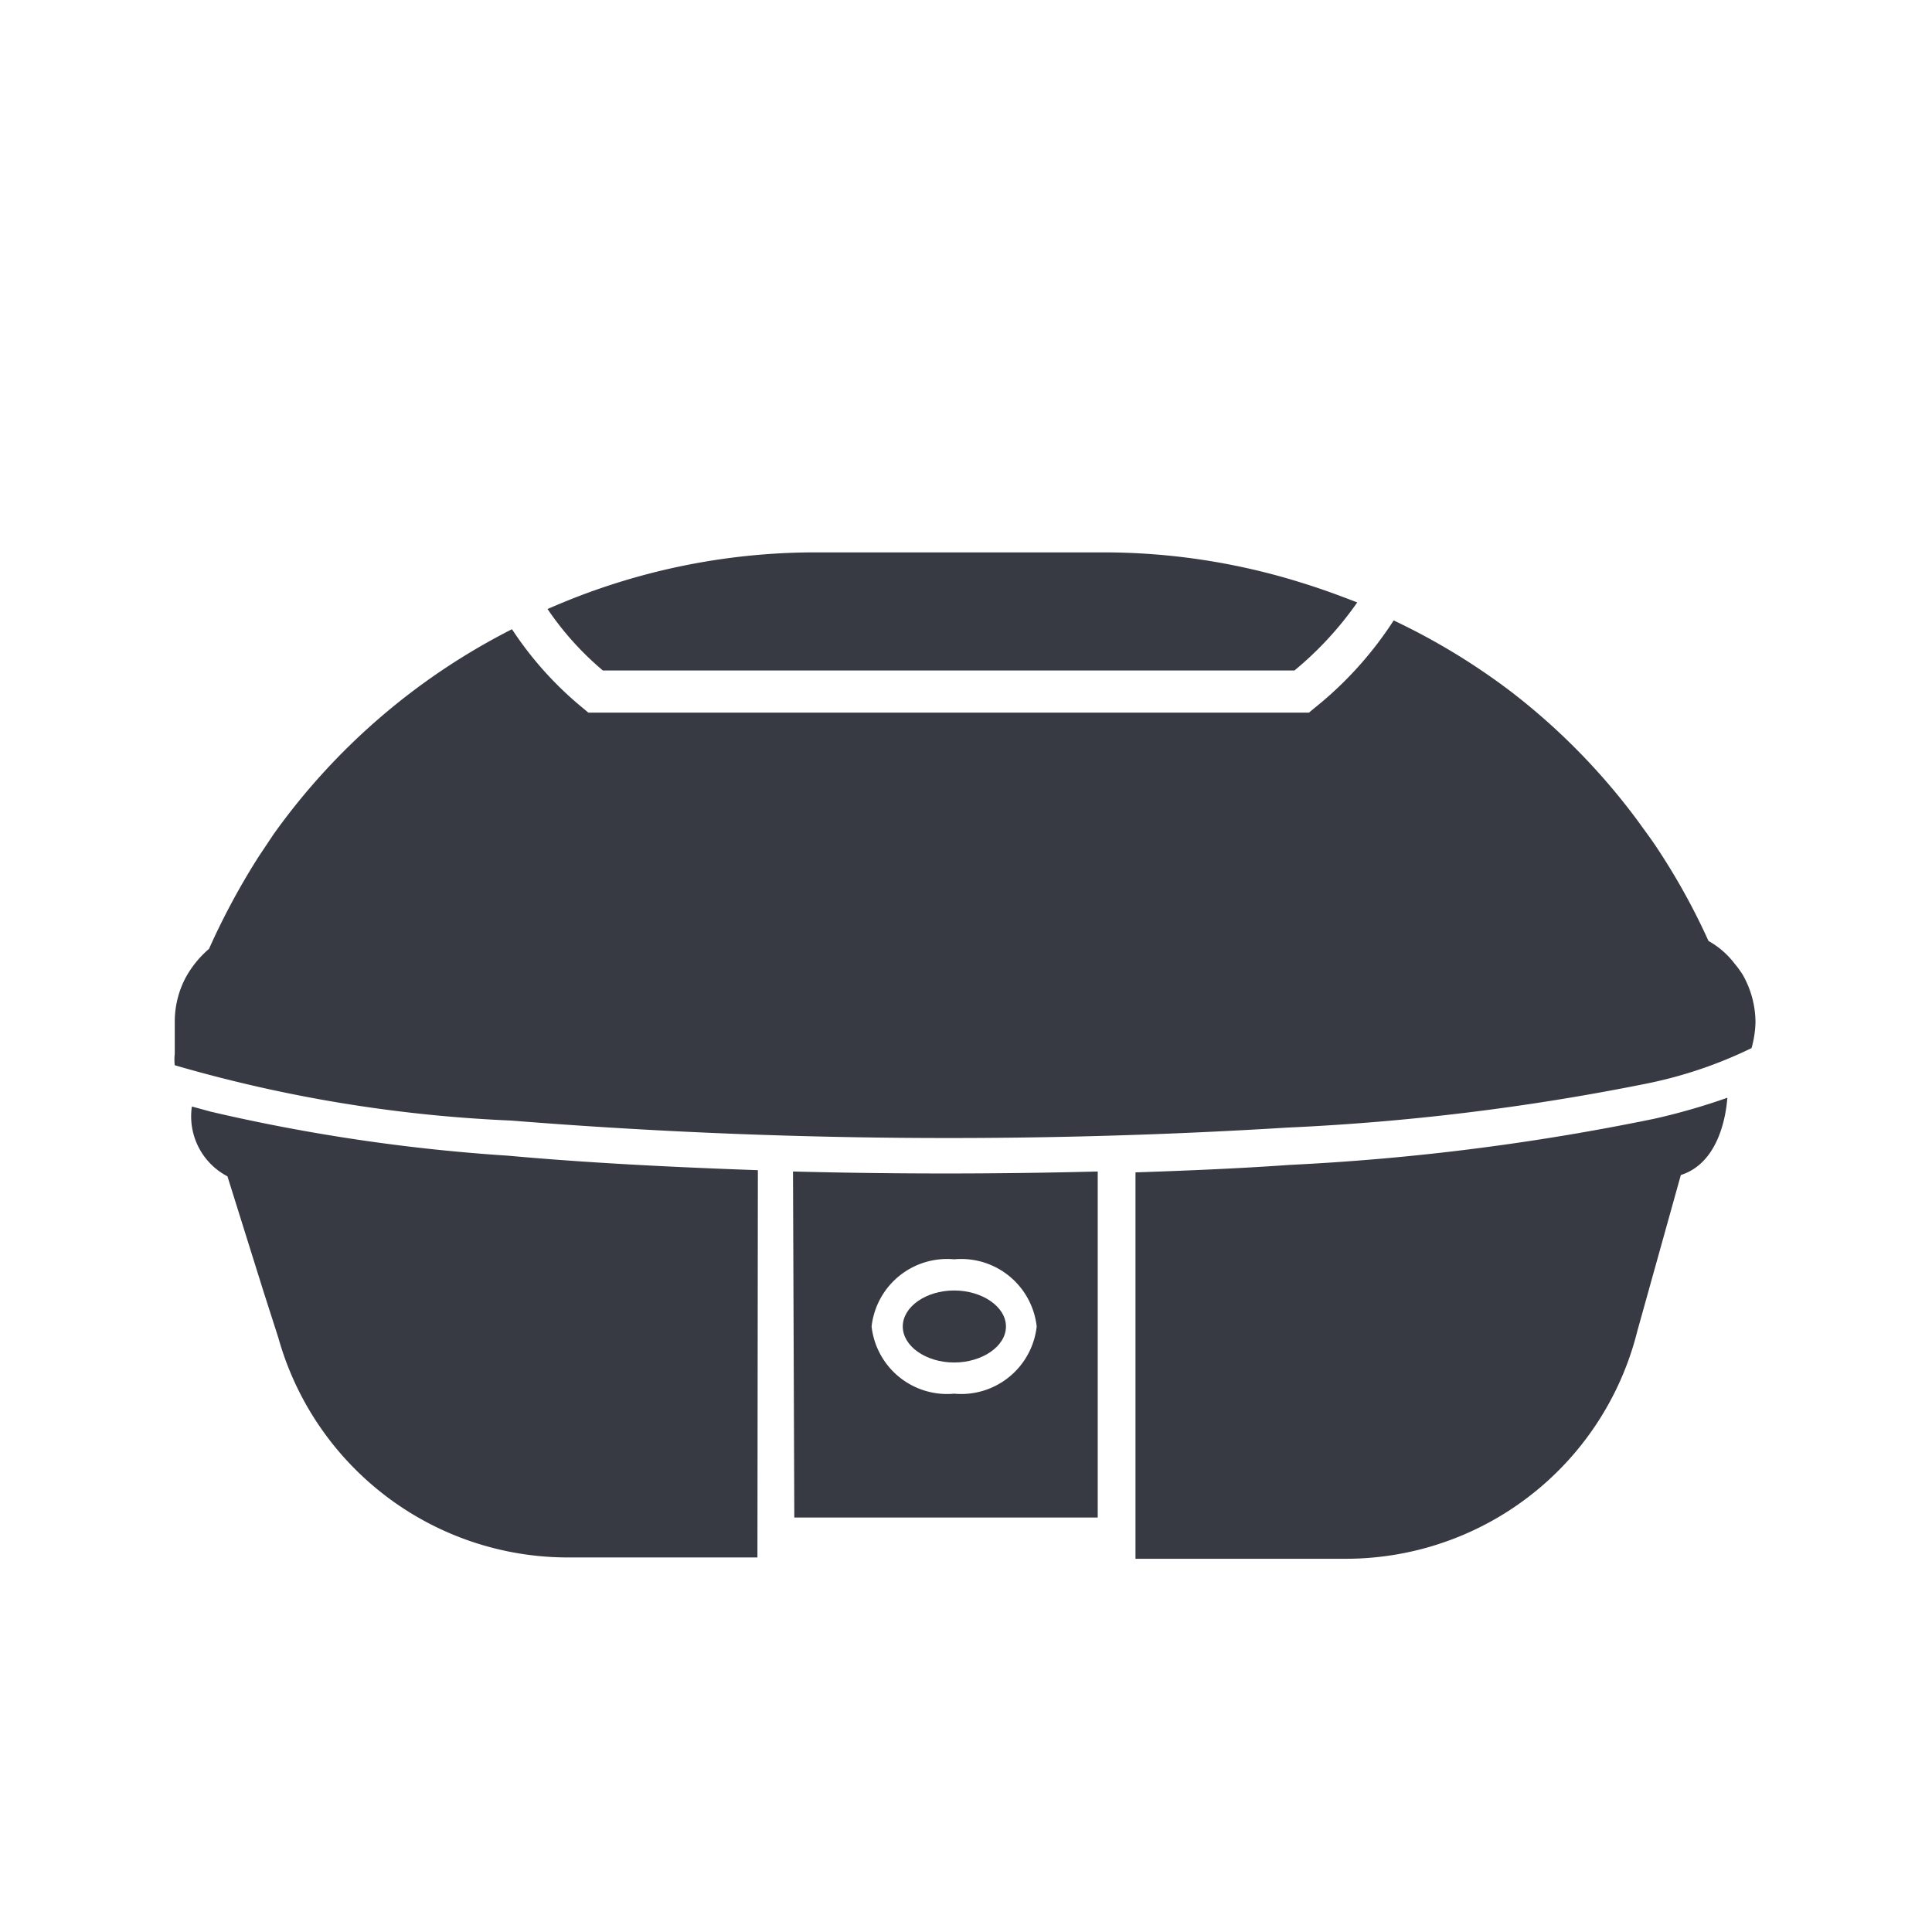
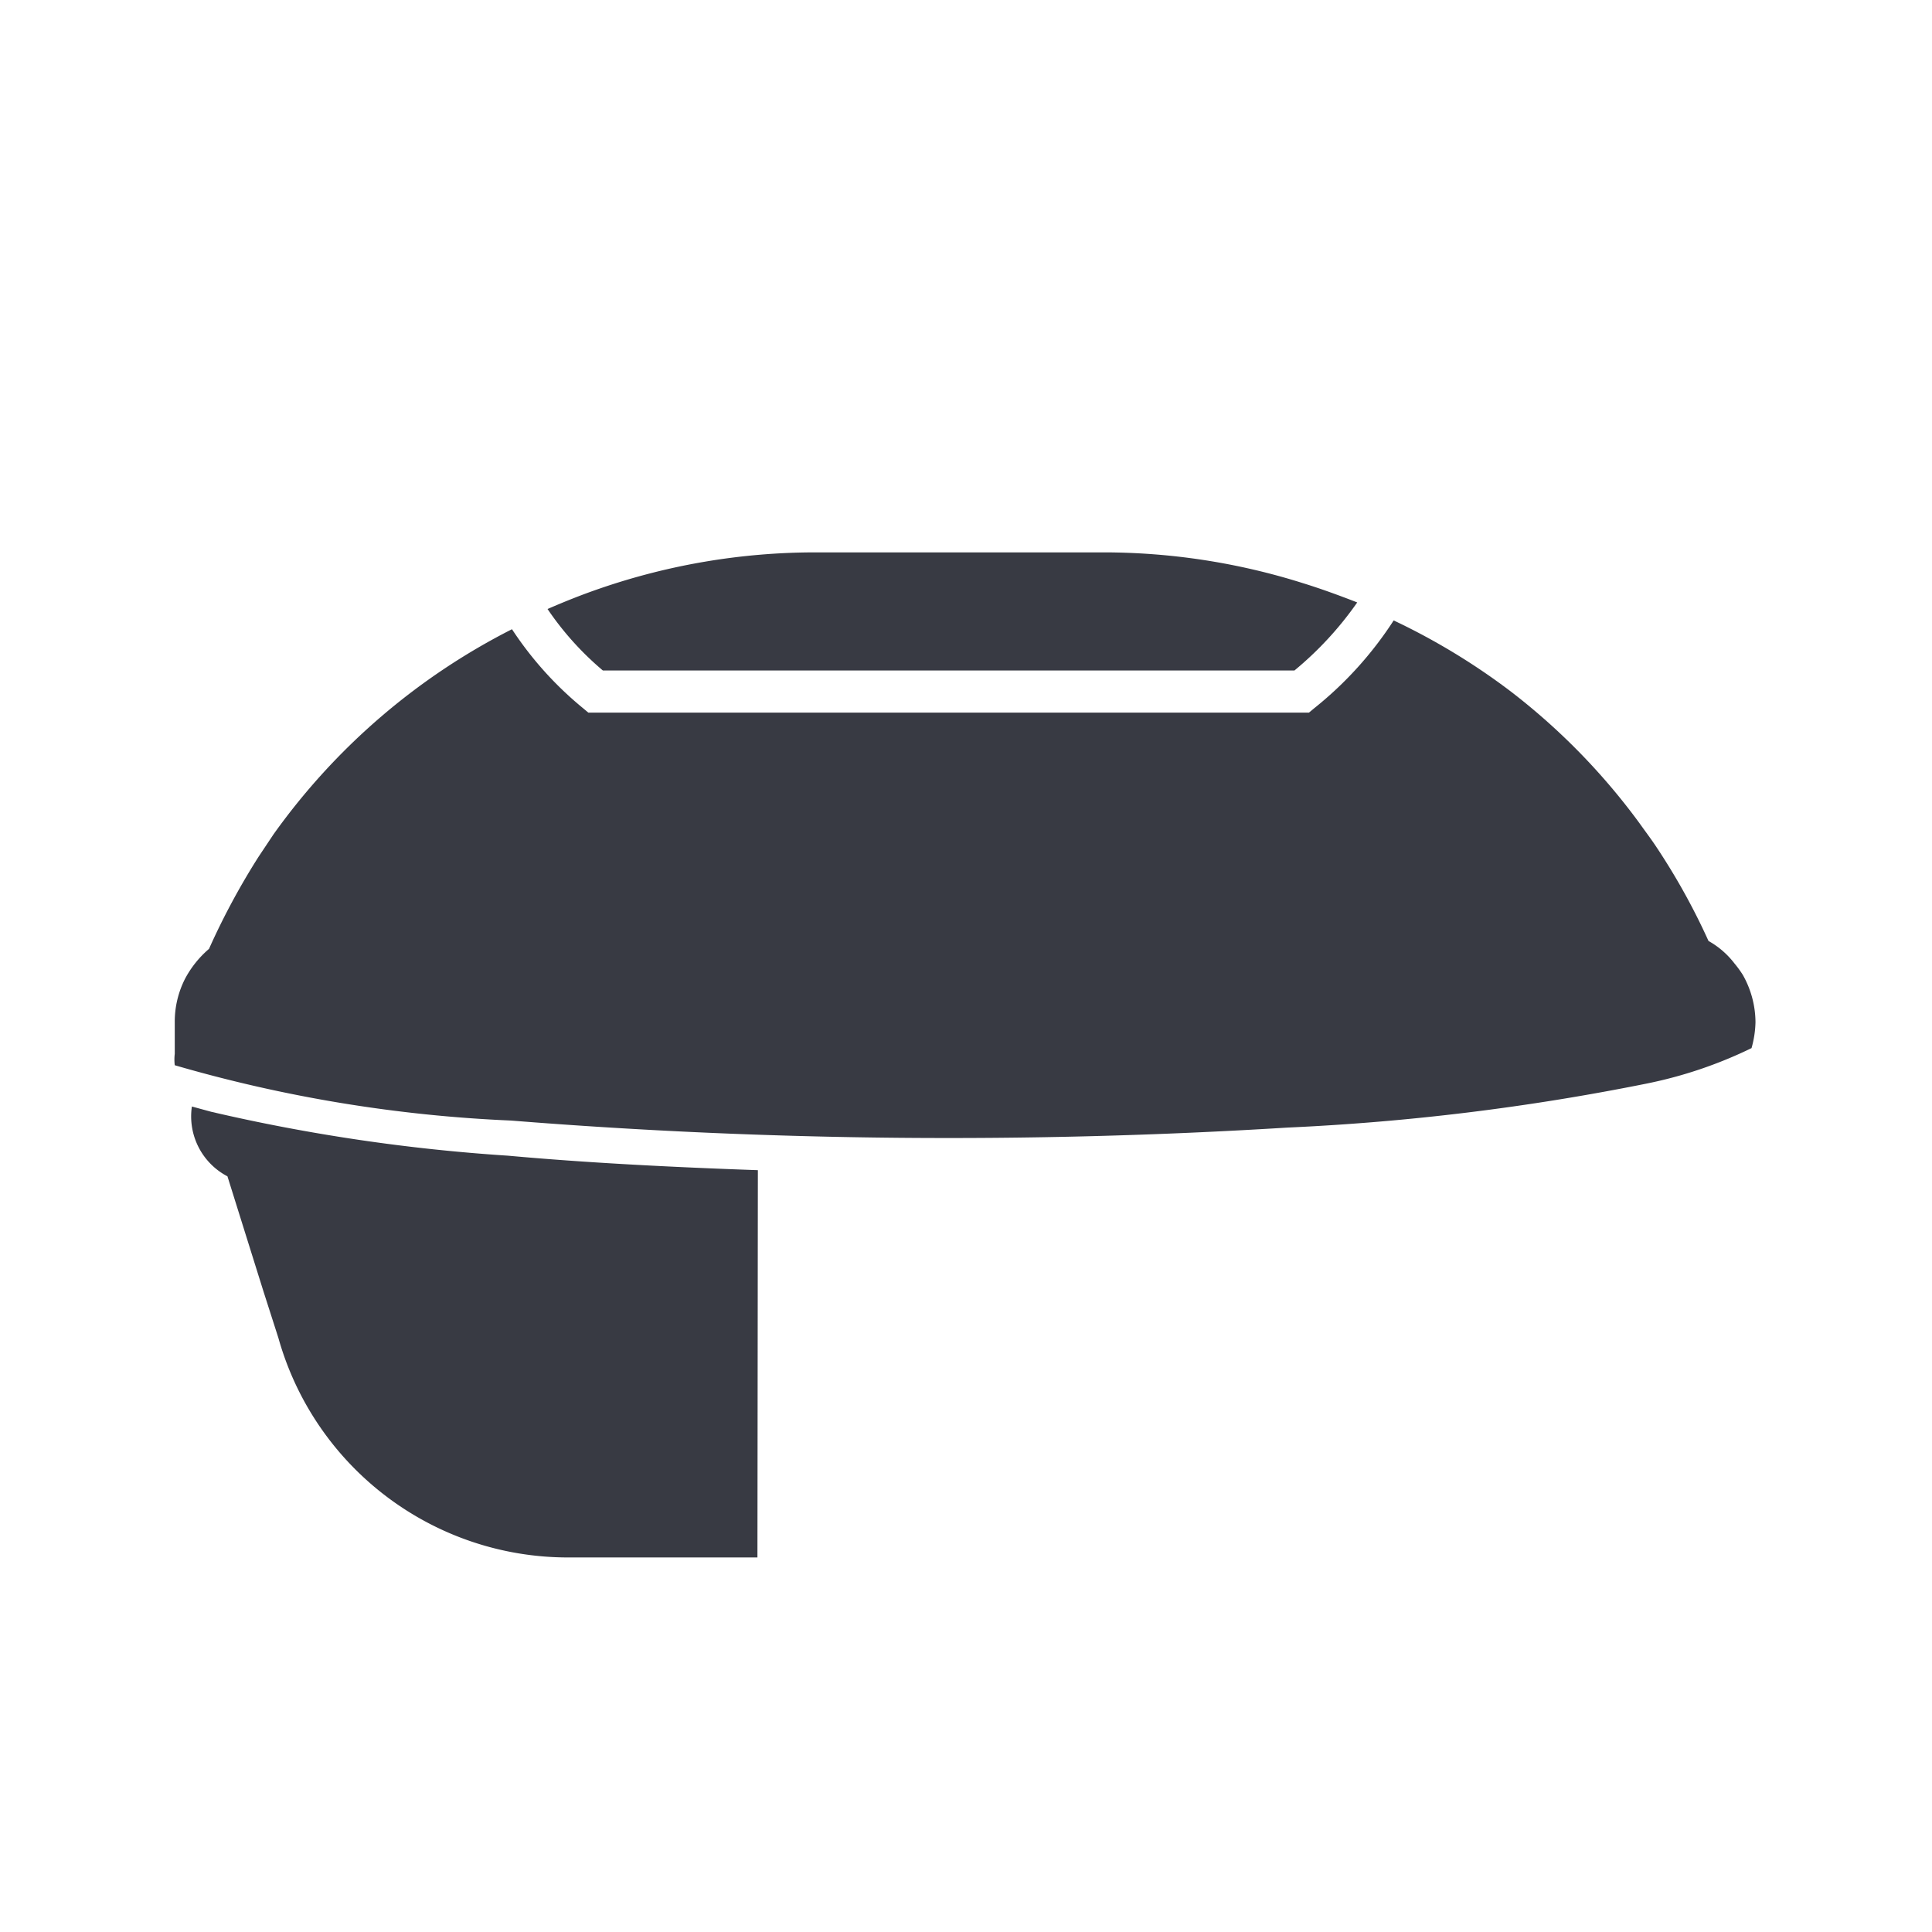
<svg xmlns="http://www.w3.org/2000/svg" id="Calque_1" data-name="Calque 1" viewBox="0 0 44 44">
  <defs>
    <style>.cls-1{fill:#383A43;}</style>
  </defs>
  <title>Bagagerie</title>
  <path class="cls-1" d="M13.73,15.27H29.48a7.79,7.79,0,0,0,1.43-1.55c-.41-.16-.82-.31-1.24-.44a15.09,15.09,0,0,0-4.56-.7H18.56a15.07,15.07,0,0,0-4.89.82c-.41.14-.81.3-1.2.47A6.86,6.86,0,0,0,13.73,15.27Z" />
  <path class="cls-1" d="M11.64,25.52a125.13,125.13,0,0,0,17.68.16,53.77,53.77,0,0,0,8.17-1,9.93,9.93,0,0,0,2.4-.81,2.34,2.34,0,0,0,.09-.59,2.21,2.21,0,0,0-.29-1.08,2.48,2.48,0,0,0-.19-.26,1.93,1.93,0,0,0-.59-.51,15.1,15.1,0,0,0-1.2-2.16c-.12-.18-.25-.35-.37-.52a14.83,14.83,0,0,0-2.93-3,15.08,15.08,0,0,0-2.67-1.62,8.37,8.37,0,0,1-1.81,2l-.12.1H13.4l-.12-.1a8,8,0,0,1-1.62-1.8A15,15,0,0,0,6.23,19l-.34.51h0a16.29,16.29,0,0,0-1.13,2.1,2.34,2.34,0,0,0-.54.67,2.15,2.15,0,0,0-.24,1V24a1.09,1.09,0,0,0,0,.26A32.32,32.32,0,0,0,11.64,25.52Z" />
-   <path class="cls-1" d="M21.73,29.39c-.64,0-1.17.37-1.17.82s.53.82,1.17.82,1.18-.37,1.18-.82S22.37,29.39,21.73,29.39Z" />
-   <path class="cls-1" d="M39.34,25V25a14.53,14.53,0,0,1-1.67.48,54.15,54.15,0,0,1-8.3,1.05c-1.13.08-2.31.13-3.51.17v8.8h4.78a6.85,6.85,0,0,0,3.42-.91h0a6.84,6.84,0,0,0,3.23-4.28l.41-1.47.58-2.08c.79-.25,1-1.18,1.05-1.66h0Z" />
-   <path class="cls-1" d="M18.09,34.56H25V26.68c-2.29.06-4.65.06-6.94,0Zm3.64-5.88a1.73,1.73,0,0,1,1.88,1.53,1.73,1.73,0,0,1-1.88,1.53,1.73,1.73,0,0,1-1.88-1.53A1.73,1.73,0,0,1,21.73,28.68Z" />
  <path class="cls-1" d="M17.26,26.65c-2-.07-3.93-.17-5.69-.33a41.68,41.68,0,0,1-6.76-1l-.44-.12a1.54,1.54,0,0,0,.81,1.59L6,29.41l.34,1.06a6.85,6.85,0,0,0,6.59,5h4.32Z" />
</svg>